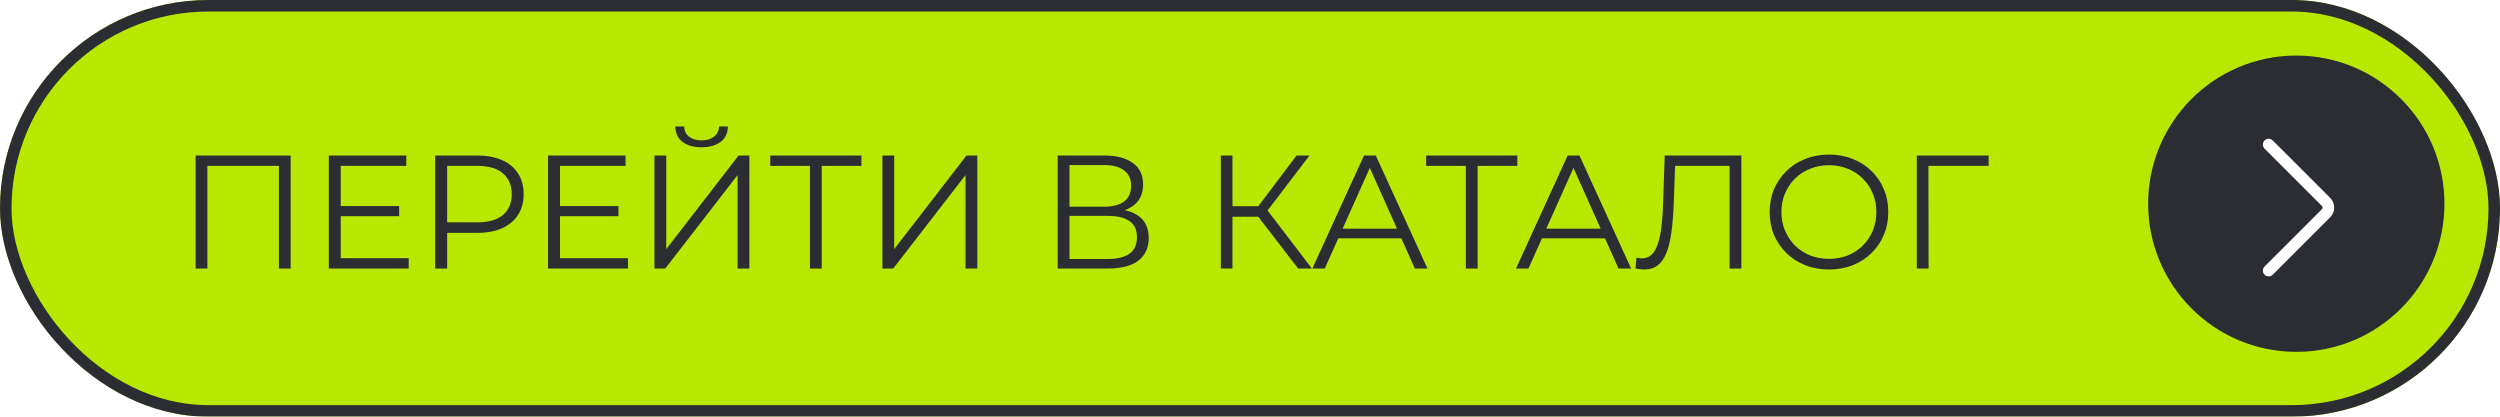
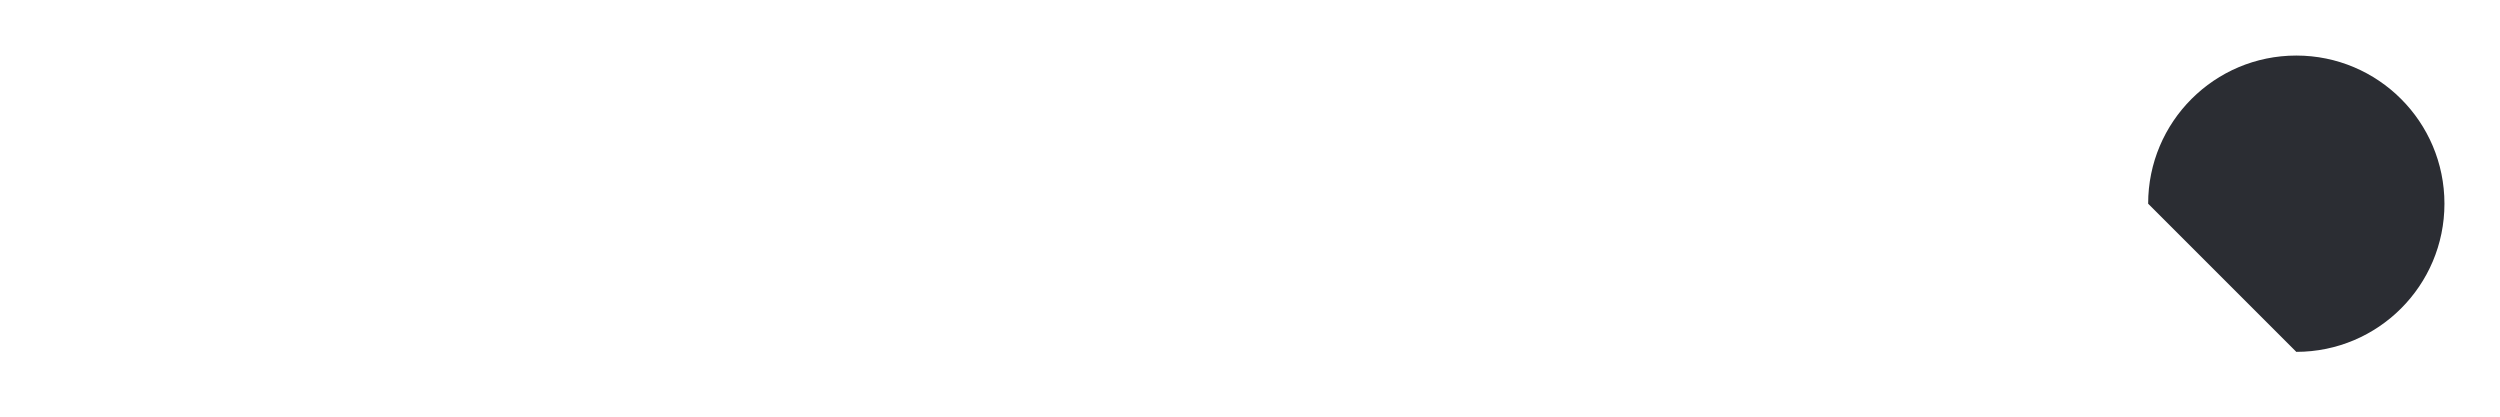
<svg xmlns="http://www.w3.org/2000/svg" width="270" height="45" viewBox="0 0 270 45" fill="none">
  <g filter="url(#filter0_b_109_544)">
-     <rect width="270" height="45" rx="22.5" fill="#B9E800" />
-     <path d="M21.125 29V16.797H31.392V29H30.12V17.564L30.451 17.913H22.066L22.397 17.564V29H21.125ZM36.661 22.253H43.111V23.352H36.661V22.253ZM36.8 27.884H44.139V29H35.51V16.797H43.878V17.913H36.8V27.884ZM47.002 29V16.797H51.569C52.603 16.797 53.492 16.965 54.236 17.302C54.98 17.628 55.55 18.104 55.945 18.732C56.351 19.348 56.555 20.098 56.555 20.981C56.555 21.841 56.351 22.585 55.945 23.212C55.55 23.828 54.98 24.305 54.236 24.642C53.492 24.979 52.603 25.147 51.569 25.147H47.716L48.292 24.537V29H47.002ZM48.292 24.642L47.716 24.014H51.534C52.754 24.014 53.678 23.753 54.306 23.23C54.945 22.695 55.265 21.945 55.265 20.981C55.265 20.005 54.945 19.249 54.306 18.715C53.678 18.18 52.754 17.913 51.534 17.913H47.716L48.292 17.302V24.642ZM60.342 22.253H66.792V23.352H60.342V22.253ZM60.481 27.884H67.82V29H59.191V16.797H67.559V17.913H60.481V27.884ZM70.682 29V16.797H71.955V26.908L79.765 16.797H80.933V29H79.66V18.906L71.85 29H70.682ZM75.773 15.908C74.901 15.908 74.21 15.71 73.698 15.315C73.199 14.92 72.943 14.368 72.931 13.659H73.89C73.902 14.124 74.076 14.49 74.413 14.757C74.762 15.025 75.215 15.158 75.773 15.158C76.331 15.158 76.778 15.025 77.115 14.757C77.464 14.49 77.644 14.124 77.656 13.659H78.614C78.603 14.368 78.341 14.92 77.83 15.315C77.319 15.71 76.633 15.908 75.773 15.908ZM87.474 29V17.564L87.823 17.913H83.186V16.797H93.035V17.913H88.415L88.747 17.564V29H87.474ZM95.3 29V16.797H96.572V26.908L104.382 16.797H105.55V29H104.278V18.906L96.468 29H95.3ZM114.231 29V16.797H119.304C120.594 16.797 121.605 17.064 122.337 17.599C123.081 18.122 123.453 18.895 123.453 19.917C123.453 20.929 123.098 21.696 122.389 22.219C121.68 22.73 120.751 22.986 119.6 22.986L119.896 22.55C121.256 22.55 122.291 22.817 122.999 23.352C123.708 23.886 124.063 24.671 124.063 25.705C124.063 26.751 123.691 27.565 122.947 28.146C122.215 28.715 121.111 29 119.635 29H114.231ZM115.503 27.971H119.635C120.669 27.971 121.454 27.78 121.988 27.396C122.523 27.013 122.79 26.42 122.79 25.618C122.79 24.828 122.523 24.247 121.988 23.875C121.454 23.503 120.669 23.317 119.635 23.317H115.503V27.971ZM115.503 22.323H119.234C120.175 22.323 120.896 22.137 121.396 21.765C121.907 21.382 122.163 20.818 122.163 20.074C122.163 19.331 121.907 18.773 121.396 18.401C120.896 18.017 120.175 17.826 119.234 17.826H115.503V22.323ZM140.201 29L135.512 22.916L136.558 22.288L141.683 29H140.201ZM131.851 29V16.797H133.106V29H131.851ZM132.723 23.404V22.271H136.54V23.404H132.723ZM136.662 23.038L135.477 22.829L140.027 16.797H141.422L136.662 23.038ZM141.734 29L147.313 16.797H148.585L154.164 29H152.804L147.679 17.547H148.202L143.076 29H141.734ZM143.931 25.74L144.314 24.694H151.409L151.793 25.74H143.931ZM158.312 29V17.564L158.661 17.913H154.024V16.797H163.874V17.913H159.254L159.585 17.564V29H158.312ZM163.729 29L169.308 16.797H170.581L176.159 29H174.799L169.674 17.547H170.197L165.072 29H163.729ZM165.926 25.74L166.31 24.694H173.405L173.788 25.74H165.926ZM177.608 29.105C177.446 29.105 177.289 29.093 177.138 29.07C176.987 29.058 176.818 29.029 176.632 28.983L176.737 27.832C176.934 27.878 177.126 27.902 177.312 27.902C177.835 27.902 178.254 27.698 178.567 27.292C178.893 26.873 179.137 26.234 179.299 25.374C179.462 24.502 179.567 23.387 179.613 22.027L179.788 16.797H188.068V29H186.796V17.564L187.127 17.913H180.607L180.921 17.547L180.764 21.992C180.717 23.212 180.63 24.27 180.502 25.165C180.375 26.048 180.189 26.786 179.945 27.379C179.7 27.96 179.387 28.396 179.003 28.686C178.62 28.965 178.155 29.105 177.608 29.105ZM197.537 29.105C196.619 29.105 195.765 28.953 194.974 28.651C194.196 28.337 193.516 27.902 192.935 27.344C192.365 26.774 191.918 26.118 191.592 25.374C191.279 24.619 191.122 23.793 191.122 22.898C191.122 22.004 191.279 21.184 191.592 20.44C191.918 19.685 192.365 19.028 192.935 18.471C193.516 17.901 194.196 17.465 194.974 17.163C195.753 16.849 196.607 16.692 197.537 16.692C198.455 16.692 199.304 16.849 200.082 17.163C200.861 17.465 201.535 17.895 202.105 18.453C202.686 19.011 203.133 19.668 203.447 20.423C203.772 21.178 203.935 22.004 203.935 22.898C203.935 23.793 203.772 24.619 203.447 25.374C203.133 26.129 202.686 26.786 202.105 27.344C201.535 27.902 200.861 28.337 200.082 28.651C199.304 28.953 198.455 29.105 197.537 29.105ZM197.537 27.954C198.269 27.954 198.943 27.832 199.559 27.588C200.187 27.332 200.727 26.978 201.181 26.524C201.645 26.06 202.006 25.525 202.261 24.921C202.517 24.305 202.645 23.631 202.645 22.898C202.645 22.166 202.517 21.498 202.261 20.894C202.006 20.278 201.645 19.743 201.181 19.29C200.727 18.825 200.187 18.471 199.559 18.226C198.943 17.971 198.269 17.843 197.537 17.843C196.805 17.843 196.125 17.971 195.497 18.226C194.87 18.471 194.324 18.825 193.859 19.29C193.405 19.743 193.045 20.278 192.778 20.894C192.522 21.498 192.394 22.166 192.394 22.898C192.394 23.619 192.522 24.287 192.778 24.903C193.045 25.519 193.405 26.06 193.859 26.524C194.324 26.978 194.87 27.332 195.497 27.588C196.125 27.832 196.805 27.954 197.537 27.954ZM207.013 29V16.797H214.771V17.913H207.937L208.269 17.581L208.286 29H207.013Z" fill="#2B2D33" />
-     <rect x="0.623" y="0.623" width="268.755" height="43.755" rx="21.877" stroke="#2B2D33" stroke-width="1.245" />
-   </g>
-   <path d="M232 22C232 13.163 239.163 6 248 6C256.837 6 264 13.163 264 22C264 30.837 256.837 38 248 38C239.163 38 232 30.837 232 22Z" fill="#2B2D33" />
-   <path d="M245.015 15.612L251.22 21.817C251.552 22.149 251.552 22.687 251.22 23.02L245.015 29.224" stroke="white" stroke-width="1.25" stroke-linecap="round" />
+     </g>
+   <path d="M232 22C232 13.163 239.163 6 248 6C256.837 6 264 13.163 264 22C264 30.837 256.837 38 248 38Z" fill="#2B2D33" />
  <defs>
    <filter id="filter0_b_109_544" x="-9.962" y="-9.962" width="289.923" height="64.923" filterUnits="userSpaceOnUse" color-interpolation-filters="sRGB">
      <feFlood flood-opacity="0" result="BackgroundImageFix" />
      <feGaussianBlur in="BackgroundImageFix" stdDeviation="4.981" />
      <feComposite in2="SourceAlpha" operator="in" result="effect1_backgroundBlur_109_544" />
      <feBlend mode="normal" in="SourceGraphic" in2="effect1_backgroundBlur_109_544" result="shape" />
    </filter>
  </defs>
</svg>